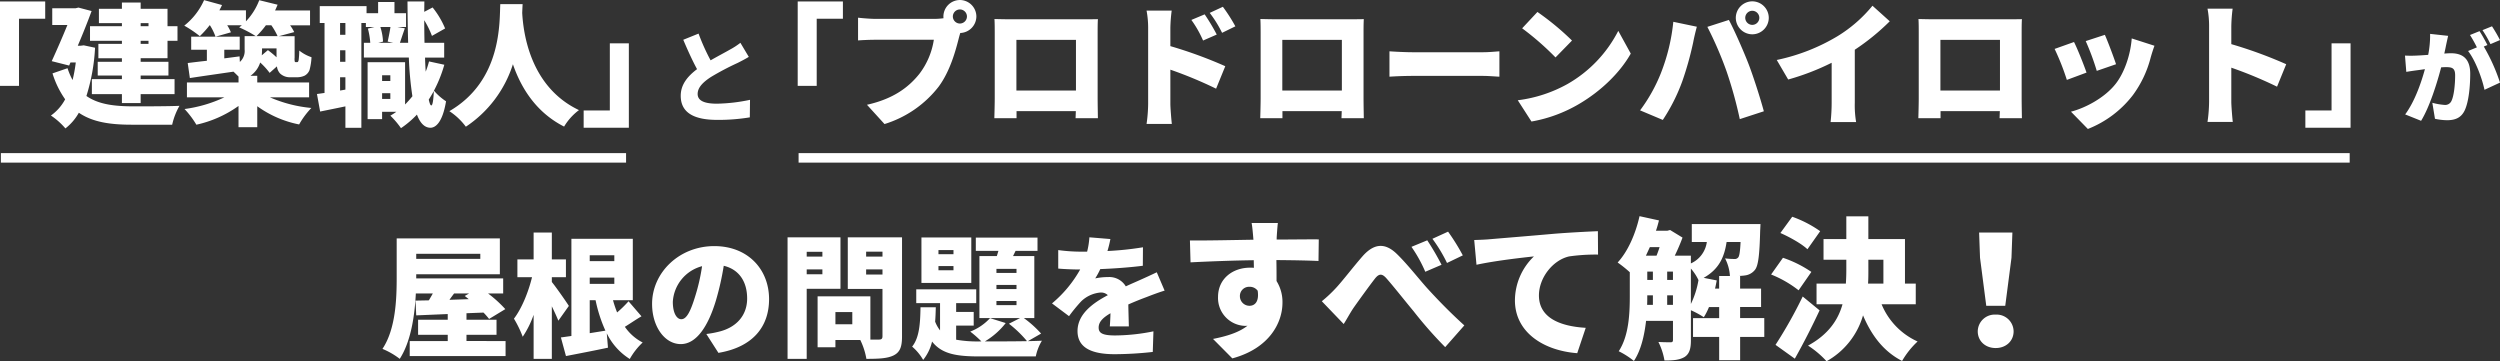
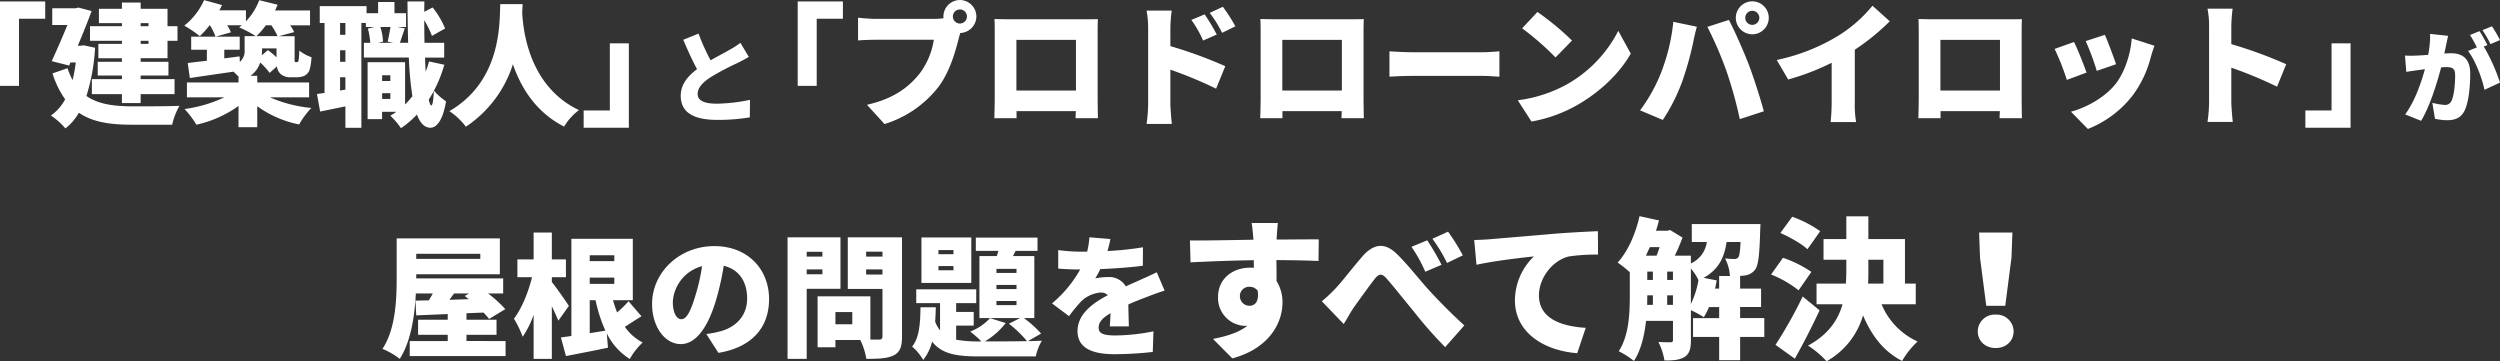
<svg xmlns="http://www.w3.org/2000/svg" width="789.768" height="114.124">
  <rect width="100%" height="100%" fill="#333333" stroke="none" />
  <path d="M148.205 92.698l-1.386.8 1.26 1.008-6.09.21c.462-.672.966-1.344 1.47-2.016zm3.528-12.516v1.6h-20.244v-1.6zm-4.368 27.552v-1.974h9.492v-4.746h-9.492v-2.058l5.376-.21a22.324 22.324 0 011.764 2.016l5.124-3.108a38.547 38.547 0 00-5.46-4.956h4.788v-4.746h-27.468v-1.3h26.418v-11.34h-32.592v12.43c0 6.636-.294 16.17-4.494 22.47a24.063 24.063 0 015.459 3.15c3.57-5.5 4.746-13.776 5.082-20.664h5.376c-.42.756-.84 1.47-1.26 2.184l-4.2.084.21 4.662 9.954-.42v1.806h-9.362v4.746h9.366v1.974h-12.012v4.746h30.282v-4.746zm32.34-11.088c-.714-1.176-4.158-6.09-5.376-7.56v-1.514h4.452v-5.628h-4.452v-8.482h-5.754v8.484h-5.124v5.626h4.62c-1.134 4.662-3.234 9.87-5.712 13.1a34.18 34.18 0 012.772 5.712 30.438 30.438 0 003.444-6.93v13.908h5.754v-16.59c.8 1.638 1.554 3.276 2.058 4.536zm6.594 8.61V94.84h1.848a45.351 45.351 0 003.108 9.618zm7.77-24.612v1.848h-7.77v-1.848zm-7.77 9.03V87.7h7.77v1.972zm12.264 5.5a36.352 36.352 0 01-3.612 3.528 34.74 34.74 0 01-1.3-3.864h6.258v-19.4h-19.4v30.7c-1.218.168-2.31.336-3.318.462l1.6 5.88c3.906-.756 8.736-1.68 13.272-2.646l-.378-4.536a19.7 19.7 0 007.266 8.106 21.508 21.508 0 014.074-5.208 15.247 15.247 0 01-5.628-4.956c1.638-1.008 3.4-2.226 5.25-3.318zm21.084-1.68c-1.47 4.83-2.73 7.35-4.41 7.35-1.428 0-2.688-1.89-2.688-5.5a12.392 12.392 0 019.24-11.256 60.651 60.651 0 01-2.142 9.408zm7.308 17.978c10.836-1.806 16-8.232 16-16.968 0-9.45-6.72-16.758-17.3-16.758-11.13 0-19.656 8.4-19.656 18.27 0 7.1 3.948 12.684 9.072 12.684 4.914 0 8.652-5.586 11.13-13.9a87 87 0 002.436-10.836c4.788 1.134 7.392 4.956 7.392 10.332 0 5.46-3.528 9.156-8.82 10.458a29.865 29.865 0 01-4.074.756zm32.844-31.92v1.512h-4.956v-1.512zm-4.956 7.1v-1.554h4.956v1.554zm10.668 4.578V74.972h-16.716v38.39h6.048V91.228zm8.106-4.494v-1.638h5.166v1.638zm5.166-7.224v1.554h-5.166v-1.554zm-9.534 22.93h-5.334v-3.864h5.334zm15.708-27.47h-17.136v16.3h10.959v14.95c0 .756-.294 1.05-1.092 1.05h-2.73v-13.65h-16.674v16.086h5.628v-2.31h7.854a21.959 21.959 0 011.932 5.964c3.99 0 6.72-.126 8.694-1.134 1.932-1.008 2.562-2.688 2.562-5.922zm16.254 5.334h-4.746v-1.3h4.746zm0 5.082h-4.746v-1.344h4.746zm5.628-10.374h-15.75v14.364h15.75zm14.28 11.214h-6.339v-1.3h6.342zm0 5.082h-6.339v-1.3h6.342zm0 5.082h-6.339v-1.3h6.342zm7.77 8.988a33.841 33.841 0 00-5.46-4.908h3.318V80.896h-6.72l.8-1.638h6.93v-4.2h-19.49v4.2h7.14l-.5 1.638h-5.5v19.576h12.852l-3.534 1.8a35.773 35.773 0 015.712 5.5c-4.41.084-10.08.084-13.314.084a23.752 23.752 0 006.594-5.8l-4.956-1.554a16.619 16.619 0 01-6.258 4.25 32.833 32.833 0 013.528 3.108h-.5a38.579 38.579 0 01-7.476-.546v-4.452h5.544v-4.326h-5.544v-2.772h6.342v-4.368h-18.946v4.368h7.518v8.608a10.861 10.861 0 01-1.554-2.77c.126-1.47.168-2.982.21-4.536h-4.83c-.084 5-.336 9.576-2.646 12.432a15.9 15.9 0 013.486 4.2 14.654 14.654 0 002.814-5.8c3.108 3.99 7.812 4.7 15.078 4.7h17.682a15.646 15.646 0 011.932-4.956 278 278 0 01-4.41.126zm27.72-2.268c-.042-1.848-.126-4.662-.168-6.93a99.16 99.16 0 015.8-2.352c1.6-.63 4.2-1.6 5.67-2.016l-2.478-5.8c-1.764.84-3.486 1.638-5.292 2.436-1.47.672-2.814 1.218-4.494 2.016a6.051 6.051 0 00-5.544-2.94 20.026 20.026 0 00-4.116.42 23.719 23.719 0 001.6-2.94c4.452-.168 9.534-.546 13.44-1.05l.042-5.838a95.514 95.514 0 01-11.214 1.176 36.5 36.5 0 00.924-3.78l-6.636-.546a24.251 24.251 0 01-.714 4.536h-1.649a54.059 54.059 0 01-7.476-.5v5.838c2.184.21 5.208.294 6.93.294a38.242 38.242 0 01-8.9 10.71l5.376 4.032a50.552 50.552 0 013.864-4.7 9.986 9.986 0 016.132-2.772 3.124 3.124 0 012.268.84c-4.62 2.436-9.576 5.922-9.576 11.34 0 5.544 4.914 7.308 11.76 7.308a111.926 111.926 0 0012.012-.714l.21-6.51a61.981 61.981 0 01-12.1 1.302c-3.906 0-5.208-.714-5.208-2.478 0-1.68 1.134-3.024 3.738-4.536a85.076 85.076 0 01-.21 4.158zm35.088-9.44a2.9 2.9 0 013.024-3.072 3.1 3.1 0 012.592 1.248c.528 3.648-1.056 4.752-2.592 4.752a3.02 3.02 0 01-3.024-2.928zm24.912-18.044c-2.5-.048-8.88.048-13.3.048v-.528c.048-.864.24-3.792.384-4.7h-8.3c.192.912.384 2.928.528 4.752l.048.528c-6.144.1-14.544.288-20.064.24l.192 6.912c5.808-.288 12.816-.576 19.968-.672l.048 2.4a9.639 9.639 0 00-1.2-.048c-5.52 0-10.128 3.5-10.128 9.264a8.812 8.812 0 008.448 9.12 5.217 5.217 0 00.864-.048c-2.784 2.204-6.768 3.356-10.896 4.176l6.1 6.144c11.9-3.216 15.84-11.472 15.84-17.568a12.465 12.465 0 00-1.872-6.864c0-1.968 0-4.368-.048-6.624 6 .048 10.464.144 13.3.288zm34.272.288l-4.992 2.064a43.646 43.646 0 014.368 7.872l5.136-2.208a80.537 80.537 0 00-4.513-7.728zm6.576-2.736l-4.944 2.256a47.2 47.2 0 014.608 7.636l4.992-2.4a66.133 66.133 0 00-4.656-7.492zm-39.888 21.984l6.912 7.2c.912-1.392 2.016-3.5 3.168-5.184 1.824-2.592 4.992-6.96 6.672-9.12 1.248-1.584 2.208-1.776 3.648-.144 2.256 2.544 5.76 7.008 8.64 10.464a130.422 130.422 0 009.936 11.28l6.048-6.864c-4.656-4.224-8.352-8.064-11.472-11.472-2.688-2.928-6.528-7.92-9.984-11.232-3.648-3.456-7.1-3.216-10.7.864-3.024 3.456-6.528 8.064-8.544 10.176a41.47 41.47 0 01-4.324 4.032zm48.144-19.344l.72 7.824c5.712-1.248 14.064-2.208 18.144-2.64a19.378 19.378 0 00-6 13.872c0 10.128 9.072 15.888 19.68 16.7l2.688-8.016c-8.208-.48-14.784-3.216-14.784-10.224 0-5.616 4.416-11.184 9.552-12.336a59.68 59.68 0 019.12-.576l-.048-7.392c-3.456.144-9.072.432-13.824.816-8.688.768-15.888 1.344-20.352 1.728-.912.096-2.976.196-4.896.244zm76.08 15.36c.192-.864.384-1.728.528-2.592l-4.128-.816c4.8-2.688 6.528-6.48 7.248-11.328h4.416c-.144 3.072-.384 4.416-.72 4.848a1.384 1.384 0 01-1.248.528 27.931 27.931 0 01-2.928-.192 13.979 13.979 0 011.536 5.568h-3.408v3.984zm-7.632-6.336a15.355 15.355 0 012.4 3.648 27.741 27.741 0 01-2.4 7.536zm-7.488 11.472v-3.024h1.824v3.024zm-6.288-3.024h1.776v3.024h-1.824c.048-.96.048-1.92.048-2.832zm3.888-15.22a35.045 35.045 0 01-.96 2.688h-3.36c.432-.864.816-1.776 1.248-2.688zm2.4 7.728h1.824v2.64h-1.824zm-6.288 0h1.776v2.64h-1.776zm36.96 14.692h-7.632v-3.5h6.624v-5.808h-6.624V87.2h-.672c.864-.048 1.68-.1 2.256-.192a4.741 4.741 0 003.12-1.776c1.056-1.344 1.44-4.8 1.632-12.336.048-.72.1-2.112.1-2.112h-21.7v5.664h4.752a8.674 8.674 0 01-5.04 6.768v-2.448h-5.088a61.88 61.88 0 002.448-5.712l-3.936-2.4-.864.24h-3.6c.384-1.056.672-2.16.96-3.264l-6.144-1.344c-1.248 5.616-3.7 11.184-6.912 14.64a38.332 38.332 0 013.84 3.072v7.44c0 5.424-.24 12.576-3.5 17.52a24.783 24.783 0 014.8 3.072c2.256-3.408 3.312-8.112 3.84-12.672h8.5v6c0 .576-.192.768-.72.768-.576 0-2.3 0-3.888-.1a20.439 20.439 0 011.92 5.856c2.736 0 4.7-.144 6.336-1.1 1.584-1.008 2.016-2.736 2.016-5.28v-9.5a28.9 28.9 0 014.08 2.208 20.077 20.077 0 001.632-3.216h3.216v3.5h-8.256v5.952h8.256v7.34h6.624v-7.344h7.632zm17.664-27.456a36.3 36.3 0 00-8.829-4.564l-3.744 5.136c2.976 1.3 6.816 3.456 8.544 5.136zM572.225 85.9a36.448 36.448 0 00-8.976-4.464l-3.744 5.28a35.08 35.08 0 018.688 4.992zm-2.736 7.772a141.244 141.244 0 01-8.592 15.268l6.1 4.368c2.736-4.848 5.424-10.128 7.824-15.264zm20.736-11.616h4.755v7.536h-4.848c.1-1.44.1-2.88.1-4.272zm14.976 14.064v-6.528h-3.408v-14.06h-11.568v-7.2h-6.96v7.2h-7.2v6.528h7.2v3.212q0 2.16-.144 4.32h-9.264v6.528h8.208c-1.392 4.952-4.464 9.552-10.896 13.06a29.313 29.313 0 015.856 4.944 24.279 24.279 0 0011.52-14.5c2.688 6.384 6.528 11.424 12.336 14.4a26.538 26.538 0 014.9-6.144 22.147 22.147 0 01-11.376-11.76zm22.272.48h6l1.968-15.168.288-7.968h-10.512l.288 7.968zm2.976 13.348c3.264 0 5.664-2.208 5.664-5.28a5.361 5.361 0 00-5.664-5.28 5.361 5.361 0 00-5.664 5.28c0 3.072 2.395 5.28 5.664 5.28zM0 27.132h6.006V5.922h8.274V.462H0zM46.914 7.308v.966h-2.478v-.966zm0 6.552h-2.478v-.966h2.478zm-8.4-5.586h-10.08v4.62h10.08v.966H31.08v4.536h7.434v1.134H30.87v4.326h7.644v1.134h-9.492v4.746h9.492v2.814h5.922v-2.814h10.71V24.99h-10.71v-1.134h8.778V19.53h-8.778v-1.134h8.484v-5.5h3.15V8.272h-3.15v-5.5h-8.484V.798h-5.922v1.974h-7.266v4.536h7.266zM26.46 14.322l-1.008.126h-.882c1.6-3.738 3.15-7.644 4.368-10.962L24.78 2.394l-.882.21h-7.392v5.292h4.788a302.6 302.6 0 01-4.956 11.424l5.5 1.386.42-.966h1.68a46.919 46.919 0 01-1.008 5.544 22.216 22.216 0 01-1.6-3.738l-4.746 1.638a29.181 29.181 0 003.996 8.188 14.812 14.812 0 01-4.494 5.126 22.261 22.261 0 014.578 4.074 16.451 16.451 0 004.242-4.956c4.452 3.024 10.038 3.78 16.8 3.78H54.39a21.231 21.231 0 012.31-5.964c-3.57.168-11.844.168-14.826.168-5.712-.042-10.71-.588-14.574-3.276a61.362 61.362 0 002.73-15.246zM85.722 7.98a21.872 21.872 0 011.974 3.444h-6.678A27.5 27.5 0 0084 7.98zm-3.024 9.492c.042-.546.084-1.134.084-1.68v-.5h4.578v2.814a26.925 26.925 0 00-2.73-2.268zM97.65 30.744v-4.7H81.27v-2.1h-2.142a8.108 8.108 0 003.066-4.2 22.4 22.4 0 012.982 3.276l2.31-2.058a3.938 3.938 0 001.008 2.268 4.48 4.48 0 003.192 1.176h2.142a5.689 5.689 0 002.394-.5 3.386 3.386 0 001.554-1.764 18.443 18.443 0 00.63-4.074 12.19 12.19 0 01-3.864-2.1 26.338 26.338 0 01-.168 2.772 1.638 1.638 0 01-.252.8.5.5 0 01-.336.084h-.378a.269.269 0 01-.294-.21 3.954 3.954 0 01-.042-1.176v-6.8h-5l4.872-1.3a13.932 13.932 0 00-1.3-2.142h6.3v-4.7H86.898c.294-.588.546-1.218.8-1.806l-5.8-1.428a19.945 19.945 0 01-4.2 6.678V3.272h-8.4a31.31 31.31 0 00.84-1.68L64.468.038a21.171 21.171 0 01-6.258 8.064 37.249 37.249 0 014.914 3.318 31.858 31.858 0 003.108-3.444h.084a17.631 17.631 0 011.764 3.616l4.872-1.386a14.571 14.571 0 00-1.176-2.226h4.62c-.294.252-.546.462-.84.672a36.911 36.911 0 015.25 2.772H77.28v4.2a4.673 4.673 0 01-1.512 3.948l-.084-1.764-4.83.63v-2.73h4.872v-4.116h-15.33v4.116h4.956v3.486c-2.268.252-4.326.5-6.048.714l.672 4.746c3.864-.588 8.862-1.3 13.776-2.016.546.5 1.092 1.05 1.6 1.554v1.848h-16.3v4.7h11.844a42.71 42.71 0 01-12.6 3.7 28.407 28.407 0 013.738 4.956 36.2 36.2 0 0013.314-5.924v6.72h5.922v-6.634a33.628 33.628 0 0013.23 5.754 25.767 25.767 0 013.864-5.208 42.409 42.409 0 01-13.1-3.36zm38.6 2.562c-.294 0-.546-.672-.8-1.848a60.261 60.261 0 001.6-2.688c-.13 2.902-.382 4.536-.802 4.536zm-15.54-2.058v-1.806h2.6v1.806zm2.6-7.476v1.806h-2.6v-1.806zm.042-15.246c-.21 1.428-.588 3.276-.882 4.62l1.764.378h-4.746l1.512-.378a17.977 17.977 0 00-.84-4.62zm-14.238 2.478h-1.68V7.266h1.68zm-1.68 17.6v-4.2h1.68v3.906zm1.68-9.072h-1.68v-3.66h1.68zm26.418-.126a26.457 26.457 0 01-1.05 3.234 127.563 127.563 0 01-.21-4.452h6.048v-4.662h-6.216a382.025 382.025 0 01-.084-7.14 28.044 28.044 0 012.436 4.956l4.158-2.352a27.288 27.288 0 00-3.948-6.636L134.02 3.74l.042-3.276h-5.334c.042 4.7.084 9.072.21 13.062h-2.6c.42-1.26.966-2.9 1.554-4.578l-2.352-.42h2.73V4.16h-3.654V.632h-5.166V4.16h-3.654V1.932H101.01v5.334h1.512v22.092c-.882.126-1.68.252-2.394.336l1.008 5.544c2.436-.5 5.208-1.05 7.98-1.638v6.762h5.04v-33.1h1.428v1.26h2.73l-2.1.5a24.513 24.513 0 01.756 4.494h-2.016v4.662h14.2a106.041 106.041 0 001.126 12.23 34.08 34.08 0 01-2.31 2.6V19.656h-11.84v17.976h4.578v-2.31h4.494a20.862 20.862 0 01-1.89 1.218 26.217 26.217 0 013.36 3.948 30.271 30.271 0 005.04-4.284c1.008 2.688 2.394 4.116 4.242 4.158 1.47 0 3.78-1.344 4.956-8.358a18.1 18.1 0 01-3.822-3.36 41.672 41.672 0 003.276-8.19zm22.512-18.1c-.294 5.5.63 24.108-16.086 33.81a20.344 20.344 0 015.208 4.914 37.124 37.124 0 0014.868-19.74c2.52 7.35 7.224 15.162 16.17 19.7a17.958 17.958 0 014.7-5.208c-15.582-7.392-17.6-24.654-17.934-30.7q.063-1.575.126-2.772zm40.614 12.39h-6.006v21.206h-8.272v5.46h14.28zm53.34 13.44h6.006V5.922h8.276V.462H252zm51.24-19.7a2.241 2.241 0 01-2.226-2.226 2.241 2.241 0 012.228-2.228 2.241 2.241 0 012.226 2.226 2.241 2.241 0 01-2.226 2.226zm-26.712-1.47c-1.386 0-4.158-.21-5.46-.378v7.184c1.092-.084 3.4-.21 5.46-.21h18.48a23.594 23.594 0 01-4.62 10.836c-3.318 4.116-8.064 7.812-16.506 9.7l5.544 6.09a34.442 34.442 0 0017.096-11.804c3.612-4.872 5.334-11.256 6.342-15.2.126-.5.294-1.134.5-1.764a5.266 5.266 0 005.082-5.208 5.234 5.234 0 00-5.208-5.208 5.234 5.234 0 00-5.208 5.208 2.394 2.394 0 00.042.546 21.891 21.891 0 01-3.024.21zm63.378 6.636v16H321.09v-16zm6.846-2.016c0-1.428 0-3.15.084-4.536-1.68.042-3.276.042-4.41.042H318.99c-1.218 0-3.108-.042-4.83-.084.084 1.3.084 3.234.084 4.578v20.41c0 2.31-.126 6.342-.126 6.342h7.014v-2.226h18.732l-.084 2.226h7.056s-.084-4.452-.084-6.258zm43.512-2.268a52.533 52.533 0 00-3.948-6.174l-4.156 1.928a36.867 36.867 0 013.906 6.3zm-5.88 2.6a64.049 64.049 0 00-3.822-6.384l-4.2 1.764a34.271 34.271 0 013.7 6.51zm-14.658-2.1a49.934 49.934 0 01.42-5.46h-7.936a29.341 29.341 0 01.5 5.46v23.984a47.15 47.15 0 01-.5 6.342h7.98c-.208-1.89-.462-5.208-.462-6.342V22.008a130.986 130.986 0 0114.448 6.006l2.9-7.1a138.859 138.859 0 00-17.348-6.342zm54.18 3.78v16H405.09v-16zm6.846-2.016c0-1.428 0-3.15.084-4.536-1.68.042-3.276.042-4.41.042H402.99c-1.218 0-3.108-.042-4.83-.084.084 1.3.084 3.234.084 4.578v20.414c0 2.31-.126 6.342-.126 6.342h7.014v-2.226h18.732l-.084 2.226h7.056s-.084-4.452-.084-6.258zm8.19 13.65c1.722-.126 4.872-.252 7.266-.252h22.3c1.722 0 4.074.21 5.166.252v-8.02c-1.218.084-3.276.294-5.166.294h-22.3c-2.058 0-5.586-.168-7.266-.294zm46.746-20.454l-4.83 5.166a87.539 87.539 0 0110.542 9.2l5.208-5.334a84.742 84.742 0 00-10.918-9.03zm-6.214 27.894l4.326 6.72a44.819 44.819 0 0015.036-5.544c7.014-4.116 12.978-9.954 16.338-15.918l-3.948-7.182a40.585 40.585 0 01-16.044 16.796 43.22 43.22 0 01-15.708 5.128zm71.862-26.04a2.241 2.241 0 012.226-2.226 2.241 2.241 0 012.226 2.226 2.241 2.241 0 01-2.226 2.226 2.241 2.241 0 01-2.226-2.23zm-2.982 0a5.234 5.234 0 005.208 5.208 5.234 5.234 0 005.208-5.208A5.234 5.234 0 00553.56.424a5.234 5.234 0 00-5.208 5.204zm-23.646 17.43a51.208 51.208 0 01-6.594 11.8l7.182 3.024a57.677 57.677 0 006.174-12.264 101.169 101.169 0 003.444-12.35c.168-.966.756-3.486 1.134-4.83l-7.434-1.554a60.761 60.761 0 01-3.906 16.17zm20.748-.462a131.359 131.359 0 014.158 15.032l7.6-2.478c-1.176-4.368-3.4-11.214-4.788-14.826-1.47-3.822-4.452-10.668-6.258-14.028l-6.8 2.184a116.419 116.419 0 016.088 14.112zm40.488-6.888a71.681 71.681 0 0011.046-8.988l-5.46-4.914a43.59 43.59 0 01-10.962 9.576 61.748 61.748 0 01-19.278 7.56l3.612 6.174a76.684 76.684 0 0013.734-5.292v12.638a56.7 56.7 0 01-.336 6.09h8.064a31.366 31.366 0 01-.42-6.09zm45.864-3.108v16H612.99v-16zm6.846-2.016c0-1.428 0-3.15.084-4.536-1.68.042-3.276.042-4.41.042H610.89c-1.218 0-3.108-.042-4.83-.084.084 1.3.084 3.234.084 4.578v20.408c0 2.31-.126 6.342-.126 6.342h7.014v-2.226h18.732l-.084 2.226h7.056s-.084-4.452-.084-6.258zm26.292.42l-6.048 1.974a79.06 79.06 0 013.486 9.408l6.09-2.1c-.63-1.978-2.692-7.438-3.528-9.286zm8.484 1.134c-.378 5.208-2.352 10.92-5.124 14.406-3.486 4.41-9.618 7.6-14.07 8.736l5.334 5.46a33.281 33.281 0 0014.238-10.71 34.443 34.443 0 005.628-11.928 55.54 55.54 0 011.176-3.654zm-18.228 1.13l-6.132 2.184a76.454 76.454 0 013.864 9.786l6.216-2.31c-.84-2.436-2.768-7.308-3.948-9.66zm67.032 7.014a138.861 138.861 0 00-17.346-6.342V8.19a49.934 49.934 0 01.42-5.46h-7.938a29.341 29.341 0 01.5 5.46v23.982a47.149 47.149 0 01-.5 6.342h7.98c-.21-1.89-.462-5.208-.462-6.342V21.378a130.986 130.986 0 0114.448 6.006zm20.328-6.594h-6.006v21.21h-8.274v5.46h14.28zm47.208-1.032a45.674 45.674 0 00-2.528-4.352l-3.008 1.216a35.694 35.694 0 012.528 4.416zm-22.08-1.952a31.813 31.813 0 01-.608 6.624c-1.408.1-2.72.192-3.648.224a35.289 35.289 0 01-3.68 0l.416 5.152c1.056-.192 2.88-.448 3.9-.576.448-.064 1.152-.16 1.984-.288-1.184 4.32-3.232 10.24-6.24 14.3l5.028 2.02c2.688-4.352 5.056-11.968 6.34-16.892.576-.032 1.12-.064 1.472-.064 1.984 0 2.944.288 2.944 2.592 0 2.944-.384 6.56-1.184 8.128a2.149 2.149 0 01-2.144 1.216 20.11 20.11 0 01-3.876-.672l.832 5.056a18.819 18.819 0 003.84.448c2.592 0 4.448-.8 5.536-3.072 1.344-2.816 1.76-7.9 1.76-11.616 0-4.736-2.4-6.464-6.048-6.464-.576 0-1.312.032-2.144.1.192-.832.384-1.7.544-2.56.192-.9.448-2.08.672-3.04zm18.112 3.52c-.576-1.12-1.7-3.2-2.5-4.384l-3.008 1.216a41.187 41.187 0 012.176 3.9l-2.784 1.152c2.3 2.944 4.416 8.576 5.184 12.256l4.9-2.272a58.234 58.234 0 00-5.12-11.392zm-551.904-.704a22.661 22.661 0 01-3.3 2.144c-1.376.8-3.776 2.048-6.112 3.392a66.511 66.511 0 01-3.804-8.448l-4.832 1.952c1.408 3.328 2.88 6.56 4.352 9.28-2.912 2.208-5.152 4.8-5.152 8.416 0 5.856 5.024 7.612 11.552 7.612a60.269 60.269 0 0010.272-.8l.064-5.536a54.344 54.344 0 01-10.464 1.22c-4.064 0-6.08-.992-6.08-3.072s1.76-3.776 4.224-5.376A85.579 85.579 0 01233 19.892c1.28-.64 2.432-1.248 3.552-1.92z" fill="#fff" />
-   <path d="M.28 49.872h197.5m54.5 0h490" fill="none" stroke="#fff" stroke-width="3" />
</svg>